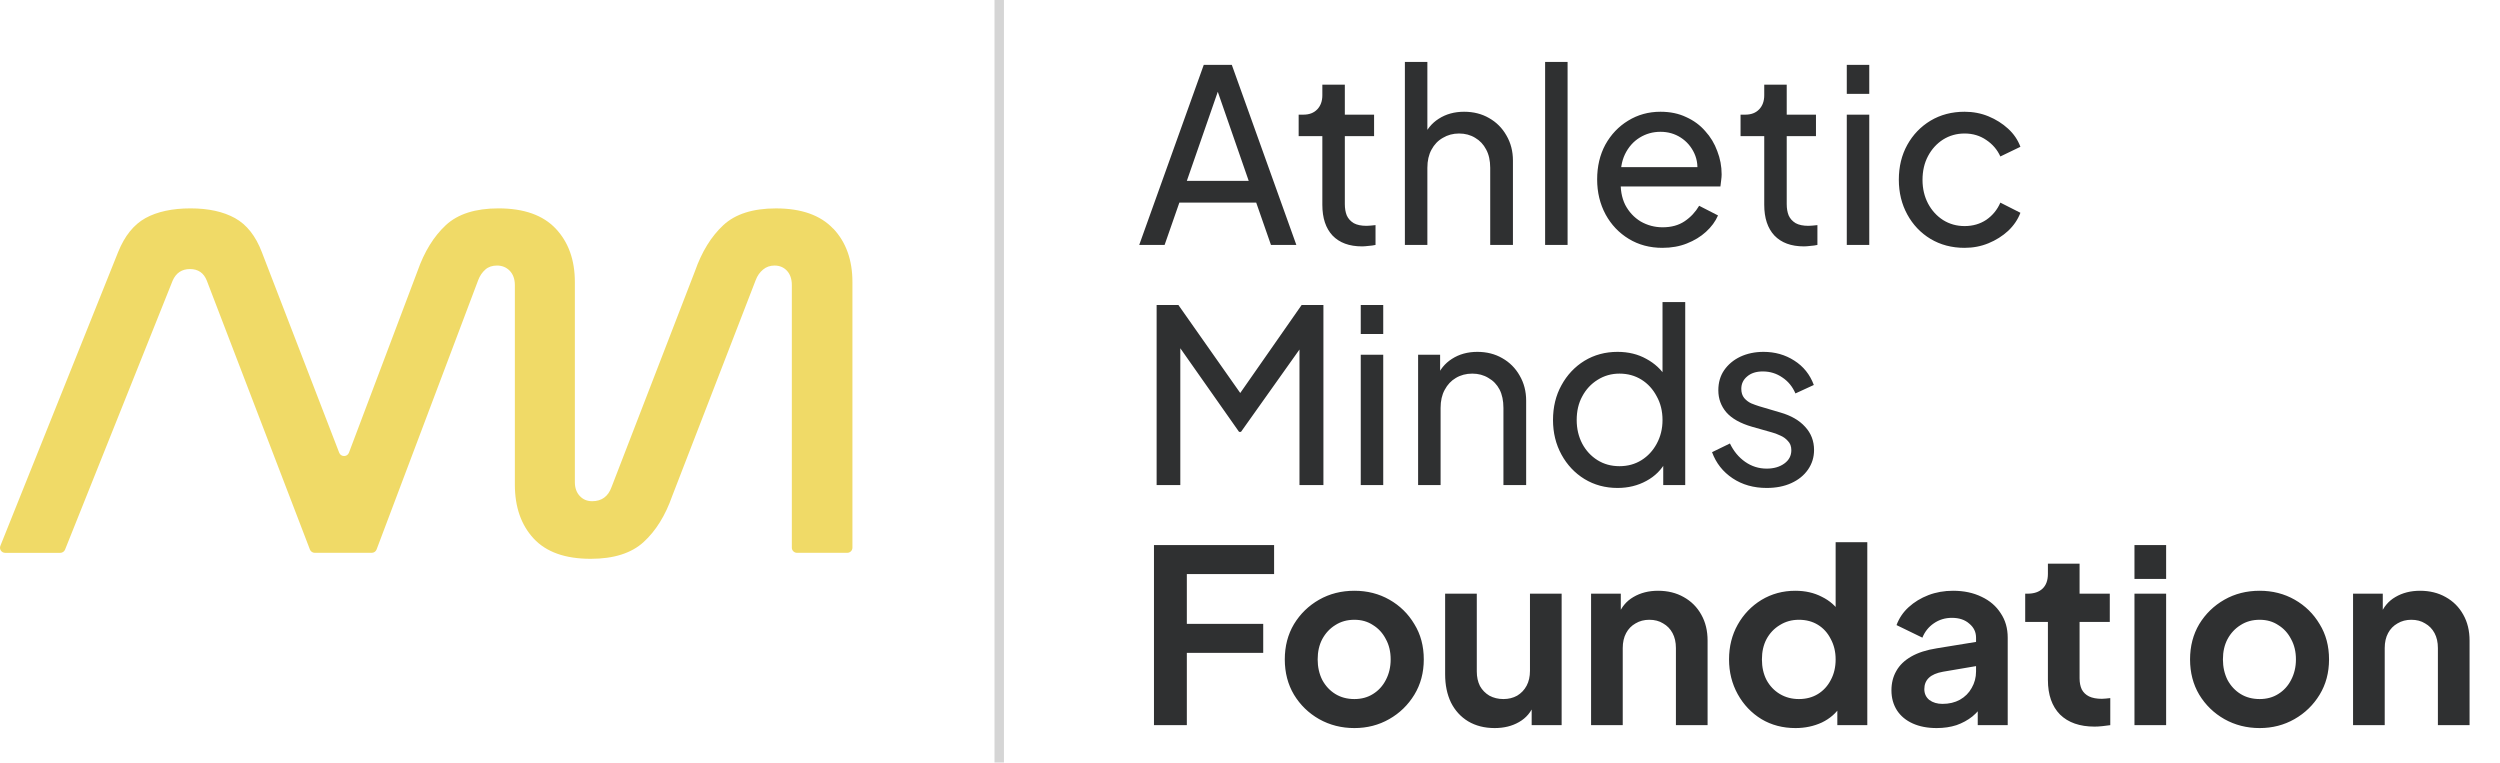
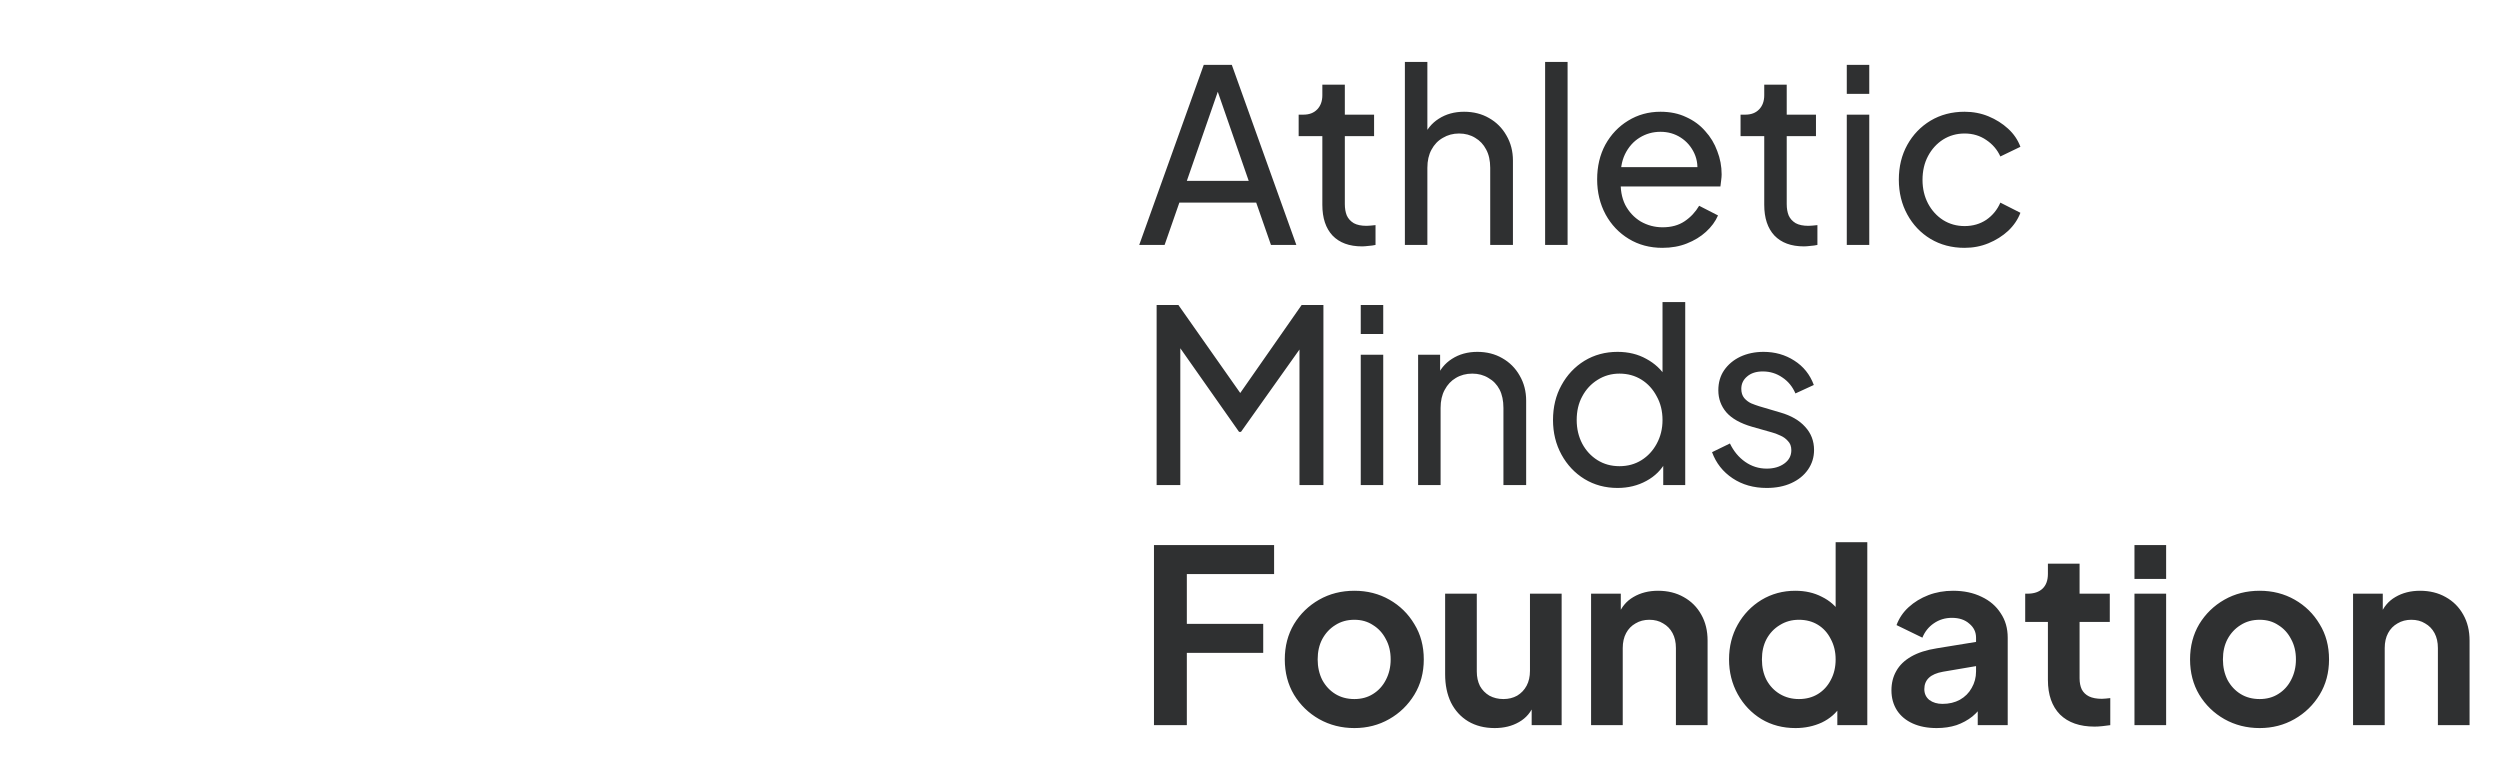
<svg xmlns="http://www.w3.org/2000/svg" width="177" height="54" viewBox="0 0 177 54" fill="none">
-   <path d="M58.995 16.194C58.093 15.236 56.743 14.755 54.938 14.755C53.304 14.755 52.06 15.152 51.208 15.944C50.354 16.74 49.688 17.82 49.206 19.191L43.295 34.491C43.054 35.154 42.598 35.485 41.926 35.485C41.565 35.485 41.271 35.361 41.043 35.111C40.815 34.865 40.7 34.538 40.7 34.135V19.973C40.7 18.411 40.251 17.15 39.35 16.192C38.448 15.234 37.098 14.753 35.293 14.753C33.66 14.753 32.415 15.15 31.563 15.942C30.709 16.738 30.043 17.818 29.561 19.189L24.705 32.051C24.587 32.365 24.138 32.365 24.015 32.053L18.534 17.84C18.099 16.704 17.47 15.905 16.641 15.444C15.811 14.985 14.76 14.753 13.486 14.753C12.212 14.753 11.123 14.985 10.294 15.444C9.466 15.905 8.824 16.706 8.366 17.84L0.026 38.646C-0.069 38.883 0.108 39.142 0.369 39.142H4.263C4.415 39.142 4.55 39.05 4.606 38.912L12.225 19.865C12.466 19.323 12.873 19.049 13.451 19.049C14.03 19.049 14.426 19.323 14.641 19.865L21.942 38.906C21.997 39.047 22.134 39.14 22.287 39.14H26.317C26.47 39.14 26.609 39.045 26.662 38.903L33.857 19.831C33.974 19.522 34.145 19.276 34.361 19.085C34.574 18.895 34.852 18.801 35.189 18.801C35.55 18.801 35.85 18.925 36.091 19.172C36.328 19.421 36.452 19.759 36.452 20.183V34.311C36.452 35.896 36.895 37.169 37.784 38.128C38.673 39.086 40.018 39.564 41.822 39.564C43.456 39.564 44.706 39.167 45.571 38.374C46.436 37.582 47.107 36.5 47.589 35.127L53.504 19.831C53.62 19.522 53.795 19.276 54.025 19.085C54.254 18.895 54.522 18.801 54.836 18.801C55.197 18.801 55.489 18.925 55.719 19.172C55.947 19.421 56.062 19.759 56.062 20.183V38.777C56.062 38.977 56.226 39.14 56.431 39.14H59.983C60.186 39.14 60.352 38.978 60.352 38.777V19.973C60.352 18.411 59.903 17.15 59.002 16.192L58.995 16.194Z" fill="#F0DA67" />
  <path d="M80.657 17.341L85.226 4.592H87.212L91.781 17.341H89.984L88.94 14.346H83.498L82.454 17.341H80.657ZM84.028 12.806H88.409L85.979 5.807H86.459L84.028 12.806ZM96.429 17.444C95.528 17.444 94.832 17.187 94.341 16.674C93.862 16.16 93.622 15.436 93.622 14.5V9.64H91.945V8.117H92.287C92.698 8.117 93.023 7.992 93.263 7.741C93.502 7.49 93.622 7.159 93.622 6.748V5.995H95.214V8.117H97.285V9.64H95.214V14.449C95.214 14.757 95.26 15.025 95.351 15.253C95.454 15.482 95.619 15.664 95.847 15.801C96.075 15.927 96.378 15.989 96.754 15.989C96.834 15.989 96.931 15.984 97.045 15.972C97.171 15.961 97.285 15.949 97.387 15.938V17.341C97.239 17.375 97.074 17.398 96.891 17.41C96.709 17.433 96.555 17.444 96.429 17.444ZM99.466 17.341V4.386H101.058V9.914L100.767 9.76C100.995 9.178 101.36 8.727 101.862 8.408C102.376 8.077 102.975 7.912 103.659 7.912C104.321 7.912 104.909 8.06 105.422 8.357C105.947 8.653 106.357 9.064 106.654 9.589C106.962 10.114 107.116 10.707 107.116 11.369V17.341H105.507V11.882C105.507 11.369 105.411 10.935 105.217 10.581C105.034 10.228 104.777 9.954 104.446 9.76C104.116 9.555 103.733 9.452 103.3 9.452C102.878 9.452 102.495 9.555 102.153 9.76C101.811 9.954 101.543 10.233 101.349 10.598C101.155 10.952 101.058 11.38 101.058 11.882V17.341H99.466ZM109.394 17.341V4.386H110.985V17.341H109.394ZM117.699 17.547C116.809 17.547 116.016 17.336 115.32 16.913C114.624 16.491 114.077 15.915 113.677 15.185C113.278 14.443 113.078 13.616 113.078 12.704C113.078 11.779 113.272 10.958 113.66 10.239C114.059 9.52 114.596 8.956 115.269 8.545C115.953 8.123 116.718 7.912 117.562 7.912C118.247 7.912 118.851 8.037 119.376 8.288C119.912 8.528 120.363 8.859 120.728 9.281C121.105 9.692 121.39 10.165 121.584 10.701C121.789 11.226 121.892 11.774 121.892 12.344C121.892 12.47 121.88 12.612 121.858 12.772C121.846 12.92 121.829 13.063 121.806 13.2H114.242V11.831H120.882L120.129 12.447C120.232 11.854 120.175 11.323 119.958 10.855C119.741 10.387 119.422 10.017 119 9.743C118.577 9.469 118.098 9.332 117.562 9.332C117.026 9.332 116.535 9.469 116.09 9.743C115.645 10.017 115.297 10.41 115.046 10.924C114.807 11.426 114.71 12.025 114.755 12.721C114.71 13.394 114.812 13.987 115.063 14.5C115.326 15.002 115.691 15.396 116.159 15.681C116.638 15.955 117.157 16.092 117.716 16.092C118.332 16.092 118.851 15.949 119.273 15.664C119.696 15.379 120.038 15.014 120.3 14.569L121.635 15.253C121.453 15.676 121.167 16.064 120.779 16.417C120.403 16.759 119.952 17.033 119.427 17.239C118.914 17.444 118.338 17.547 117.699 17.547ZM127.715 17.444C126.814 17.444 126.118 17.187 125.627 16.674C125.148 16.16 124.908 15.436 124.908 14.5V9.64H123.231V8.117H123.573C123.984 8.117 124.309 7.992 124.549 7.741C124.788 7.49 124.908 7.159 124.908 6.748V5.995H126.5V8.117H128.571V9.64H126.5V14.449C126.5 14.757 126.545 15.025 126.637 15.253C126.739 15.482 126.905 15.664 127.133 15.801C127.361 15.927 127.664 15.989 128.04 15.989C128.12 15.989 128.217 15.984 128.331 15.972C128.456 15.961 128.571 15.949 128.673 15.938V17.341C128.525 17.375 128.359 17.398 128.177 17.41C127.994 17.433 127.84 17.444 127.715 17.444ZM130.752 17.341V8.117H132.344V17.341H130.752ZM130.752 6.645V4.592H132.344V6.645H130.752ZM139.092 17.547C138.19 17.547 137.386 17.336 136.679 16.913C135.983 16.491 135.435 15.915 135.036 15.185C134.637 14.455 134.437 13.633 134.437 12.721C134.437 11.796 134.637 10.975 135.036 10.256C135.435 9.537 135.983 8.967 136.679 8.545C137.386 8.123 138.19 7.912 139.092 7.912C139.696 7.912 140.261 8.02 140.786 8.237C141.311 8.454 141.773 8.745 142.172 9.11C142.572 9.475 142.863 9.903 143.045 10.393L141.625 11.078C141.408 10.598 141.077 10.211 140.632 9.914C140.187 9.606 139.674 9.452 139.092 9.452C138.533 9.452 138.025 9.595 137.569 9.88C137.124 10.165 136.77 10.553 136.508 11.043C136.245 11.534 136.114 12.099 136.114 12.738C136.114 13.354 136.245 13.913 136.508 14.415C136.77 14.905 137.124 15.293 137.569 15.579C138.025 15.864 138.533 16.006 139.092 16.006C139.674 16.006 140.187 15.858 140.632 15.562C141.077 15.253 141.408 14.848 141.625 14.346L143.045 15.065C142.863 15.544 142.572 15.972 142.172 16.349C141.773 16.714 141.311 17.005 140.786 17.221C140.261 17.438 139.696 17.547 139.092 17.547ZM81.889 34.341V21.592H83.429L88.204 28.386H87.417L92.157 21.592H93.698V34.341H92.003V23.714L92.602 23.902L87.862 30.576H87.725L83.036 23.902L83.566 23.714V34.341H81.889ZM96.341 34.341V25.117H97.933V34.341H96.341ZM96.341 23.645V21.592H97.933V23.645H96.341ZM100.402 34.341V25.117H101.96V26.914L101.703 26.76C101.931 26.178 102.296 25.727 102.798 25.408C103.312 25.077 103.911 24.912 104.595 24.912C105.257 24.912 105.844 25.06 106.358 25.357C106.883 25.653 107.293 26.064 107.59 26.589C107.898 27.114 108.052 27.707 108.052 28.369V34.341H106.443V28.882C106.443 28.369 106.352 27.935 106.17 27.581C105.987 27.228 105.725 26.954 105.382 26.76C105.051 26.555 104.669 26.452 104.236 26.452C103.802 26.452 103.414 26.555 103.072 26.76C102.741 26.954 102.479 27.233 102.285 27.599C102.091 27.952 101.994 28.38 101.994 28.882V34.341H100.402ZM114.522 34.547C113.655 34.547 112.874 34.336 112.178 33.913C111.493 33.491 110.951 32.915 110.552 32.185C110.153 31.455 109.953 30.639 109.953 29.738C109.953 28.814 110.153 27.992 110.552 27.273C110.951 26.543 111.493 25.967 112.178 25.545C112.874 25.123 113.655 24.912 114.522 24.912C115.287 24.912 115.966 25.077 116.559 25.408C117.152 25.727 117.62 26.161 117.962 26.709L117.706 27.102V21.386H119.314V34.341H117.757V32.373L117.962 32.647C117.643 33.252 117.175 33.719 116.559 34.05C115.954 34.381 115.275 34.547 114.522 34.547ZM114.659 33.006C115.241 33.006 115.76 32.864 116.217 32.579C116.673 32.293 117.032 31.905 117.295 31.415C117.569 30.913 117.706 30.354 117.706 29.738C117.706 29.11 117.569 28.551 117.295 28.061C117.032 27.559 116.673 27.165 116.217 26.88C115.76 26.595 115.241 26.452 114.659 26.452C114.089 26.452 113.57 26.6 113.102 26.897C112.646 27.182 112.286 27.57 112.024 28.061C111.761 28.54 111.63 29.099 111.63 29.738C111.63 30.354 111.761 30.913 112.024 31.415C112.286 31.905 112.646 32.293 113.102 32.579C113.558 32.864 114.077 33.006 114.659 33.006ZM125.081 34.547C124.156 34.547 123.352 34.319 122.668 33.862C121.983 33.406 121.498 32.79 121.213 32.014L122.479 31.398C122.742 31.945 123.101 32.379 123.557 32.698C124.014 33.018 124.522 33.178 125.081 33.178C125.583 33.178 125.999 33.058 126.33 32.818C126.661 32.579 126.826 32.265 126.826 31.877C126.826 31.603 126.746 31.386 126.587 31.227C126.438 31.055 126.256 30.924 126.039 30.833C125.822 30.73 125.622 30.656 125.44 30.61L124.054 30.217C123.221 29.977 122.61 29.635 122.223 29.19C121.846 28.745 121.658 28.226 121.658 27.633C121.658 27.085 121.795 26.612 122.069 26.212C122.354 25.802 122.736 25.482 123.215 25.254C123.706 25.026 124.253 24.912 124.858 24.912C125.668 24.912 126.393 25.117 127.032 25.528C127.682 25.939 128.144 26.515 128.418 27.256L127.117 27.855C126.912 27.376 126.604 27 126.193 26.726C125.782 26.441 125.32 26.298 124.807 26.298C124.339 26.298 123.968 26.418 123.694 26.657C123.421 26.886 123.284 27.176 123.284 27.53C123.284 27.793 123.352 28.009 123.489 28.18C123.626 28.34 123.791 28.466 123.985 28.557C124.179 28.637 124.367 28.705 124.55 28.762L126.056 29.207C126.809 29.424 127.391 29.761 127.802 30.217C128.224 30.673 128.435 31.221 128.435 31.86C128.435 32.373 128.292 32.835 128.007 33.246C127.722 33.657 127.328 33.976 126.826 34.204C126.324 34.433 125.742 34.547 125.081 34.547ZM81.701 51.341V38.592H90.206V40.645H84.028V44.171H89.436V46.224H84.028V51.341H81.701ZM95.892 51.547C94.979 51.547 94.146 51.336 93.393 50.913C92.652 50.491 92.058 49.915 91.614 49.185C91.18 48.455 90.963 47.622 90.963 46.686C90.963 45.751 91.18 44.918 91.614 44.188C92.058 43.458 92.652 42.882 93.393 42.459C94.135 42.037 94.968 41.826 95.892 41.826C96.805 41.826 97.632 42.037 98.373 42.459C99.115 42.882 99.703 43.458 100.136 44.188C100.581 44.907 100.804 45.739 100.804 46.686C100.804 47.622 100.581 48.455 100.136 49.185C99.691 49.915 99.098 50.491 98.356 50.913C97.615 51.336 96.793 51.547 95.892 51.547ZM95.892 49.493C96.394 49.493 96.833 49.373 97.21 49.134C97.598 48.894 97.9 48.563 98.117 48.141C98.345 47.708 98.459 47.223 98.459 46.686C98.459 46.139 98.345 45.66 98.117 45.249C97.9 44.827 97.598 44.496 97.21 44.256C96.833 44.005 96.394 43.88 95.892 43.88C95.379 43.88 94.928 44.005 94.54 44.256C94.152 44.496 93.844 44.827 93.616 45.249C93.399 45.66 93.291 46.139 93.291 46.686C93.291 47.223 93.399 47.708 93.616 48.141C93.844 48.563 94.152 48.894 94.54 49.134C94.928 49.373 95.379 49.493 95.892 49.493ZM105.824 51.547C105.105 51.547 104.477 51.387 103.941 51.068C103.416 50.748 103.011 50.303 102.726 49.733C102.452 49.162 102.315 48.495 102.315 47.73V42.032H104.557V47.542C104.557 47.93 104.631 48.272 104.78 48.569C104.939 48.854 105.162 49.082 105.447 49.253C105.744 49.413 106.075 49.493 106.44 49.493C106.805 49.493 107.13 49.413 107.415 49.253C107.7 49.082 107.923 48.848 108.083 48.552C108.242 48.255 108.322 47.901 108.322 47.491V42.032H110.564V51.341H108.442V49.51L108.63 49.835C108.414 50.406 108.054 50.834 107.552 51.119C107.062 51.404 106.485 51.547 105.824 51.547ZM112.648 51.341V42.032H114.753V43.863L114.582 43.538C114.799 42.978 115.152 42.556 115.643 42.271C116.145 41.974 116.727 41.826 117.389 41.826C118.073 41.826 118.678 41.974 119.203 42.271C119.739 42.568 120.155 42.984 120.452 43.52C120.749 44.045 120.897 44.656 120.897 45.352V51.341H118.655V45.882C118.655 45.471 118.575 45.118 118.415 44.821C118.256 44.524 118.033 44.296 117.748 44.136C117.474 43.965 117.149 43.88 116.773 43.88C116.407 43.88 116.082 43.965 115.797 44.136C115.512 44.296 115.289 44.524 115.13 44.821C114.97 45.118 114.89 45.471 114.89 45.882V51.341H112.648ZM127.122 51.547C126.221 51.547 125.417 51.336 124.709 50.913C124.002 50.48 123.443 49.892 123.032 49.151C122.622 48.409 122.416 47.588 122.416 46.686C122.416 45.774 122.622 44.952 123.032 44.222C123.443 43.492 124.002 42.91 124.709 42.476C125.428 42.043 126.227 41.826 127.105 41.826C127.813 41.826 128.44 41.969 128.988 42.254C129.547 42.528 129.986 42.916 130.306 43.418L129.963 43.88V38.386H132.205V51.341H130.083V49.544L130.323 49.989C130.003 50.491 129.558 50.879 128.988 51.153C128.417 51.416 127.796 51.547 127.122 51.547ZM127.362 49.493C127.875 49.493 128.326 49.373 128.714 49.134C129.102 48.894 129.404 48.563 129.621 48.141C129.849 47.719 129.963 47.234 129.963 46.686C129.963 46.15 129.849 45.671 129.621 45.249C129.404 44.815 129.102 44.479 128.714 44.239C128.326 44 127.875 43.88 127.362 43.88C126.86 43.88 126.409 44.005 126.01 44.256C125.611 44.496 125.297 44.827 125.069 45.249C124.852 45.66 124.744 46.139 124.744 46.686C124.744 47.234 124.852 47.719 125.069 48.141C125.297 48.563 125.611 48.894 126.01 49.134C126.409 49.373 126.86 49.493 127.362 49.493ZM137.115 51.547C136.464 51.547 135.9 51.438 135.42 51.221C134.941 51.005 134.57 50.697 134.308 50.297C134.046 49.887 133.914 49.413 133.914 48.877C133.914 48.364 134.028 47.907 134.257 47.508C134.485 47.097 134.839 46.755 135.318 46.481C135.797 46.207 136.402 46.013 137.132 45.899L140.178 45.403V47.114L137.56 47.559C137.115 47.639 136.784 47.782 136.567 47.987C136.35 48.192 136.242 48.461 136.242 48.791C136.242 49.111 136.362 49.367 136.601 49.562C136.852 49.744 137.16 49.835 137.525 49.835C137.993 49.835 138.404 49.738 138.758 49.544C139.123 49.339 139.402 49.059 139.596 48.706C139.801 48.352 139.904 47.964 139.904 47.542V45.146C139.904 44.747 139.744 44.416 139.425 44.154C139.117 43.88 138.706 43.743 138.193 43.743C137.714 43.743 137.286 43.874 136.909 44.136C136.544 44.388 136.276 44.724 136.105 45.146L134.274 44.256C134.456 43.766 134.742 43.343 135.129 42.99C135.529 42.625 135.997 42.34 136.533 42.134C137.069 41.929 137.651 41.826 138.278 41.826C139.043 41.826 139.716 41.969 140.298 42.254C140.88 42.528 141.33 42.916 141.65 43.418C141.981 43.908 142.146 44.484 142.146 45.146V51.341H140.024V49.75L140.503 49.715C140.264 50.115 139.978 50.451 139.647 50.725C139.317 50.988 138.94 51.193 138.518 51.341C138.096 51.478 137.628 51.547 137.115 51.547ZM148.295 51.444C147.246 51.444 146.43 51.159 145.848 50.588C145.278 50.006 144.992 49.191 144.992 48.141V44.034H143.384V42.032H143.555C144.011 42.032 144.365 41.912 144.616 41.672C144.867 41.432 144.992 41.084 144.992 40.628V39.909H147.234V42.032H149.373V44.034H147.234V48.021C147.234 48.329 147.286 48.592 147.388 48.809C147.502 49.025 147.673 49.191 147.902 49.305C148.141 49.419 148.444 49.476 148.809 49.476C148.888 49.476 148.98 49.47 149.082 49.459C149.197 49.447 149.305 49.436 149.408 49.425V51.341C149.248 51.364 149.065 51.387 148.86 51.41C148.655 51.433 148.466 51.444 148.295 51.444ZM151.12 51.341V42.032H153.362V51.341H151.12ZM151.12 40.988V38.592H153.362V40.988H151.12ZM159.985 51.547C159.072 51.547 158.239 51.336 157.486 50.913C156.744 50.491 156.151 49.915 155.706 49.185C155.273 48.455 155.056 47.622 155.056 46.686C155.056 45.751 155.273 44.918 155.706 44.188C156.151 43.458 156.744 42.882 157.486 42.459C158.228 42.037 159.06 41.826 159.985 41.826C160.897 41.826 161.724 42.037 162.466 42.459C163.208 42.882 163.795 43.458 164.229 44.188C164.674 44.907 164.896 45.739 164.896 46.686C164.896 47.622 164.674 48.455 164.229 49.185C163.784 49.915 163.19 50.491 162.449 50.913C161.707 51.336 160.886 51.547 159.985 51.547ZM159.985 49.493C160.487 49.493 160.926 49.373 161.302 49.134C161.69 48.894 161.993 48.563 162.209 48.141C162.437 47.708 162.552 47.223 162.552 46.686C162.552 46.139 162.437 45.66 162.209 45.249C161.993 44.827 161.69 44.496 161.302 44.256C160.926 44.005 160.487 43.88 159.985 43.88C159.471 43.88 159.02 44.005 158.633 44.256C158.245 44.496 157.937 44.827 157.708 45.249C157.492 45.66 157.383 46.139 157.383 46.686C157.383 47.223 157.492 47.708 157.708 48.141C157.937 48.563 158.245 48.894 158.633 49.134C159.02 49.373 159.471 49.493 159.985 49.493ZM166.596 51.341V42.032H168.701V43.863L168.53 43.538C168.747 42.978 169.101 42.556 169.591 42.271C170.093 41.974 170.675 41.826 171.337 41.826C172.021 41.826 172.626 41.974 173.151 42.271C173.687 42.568 174.103 42.984 174.4 43.52C174.697 44.045 174.845 44.656 174.845 45.352V51.341H172.603V45.882C172.603 45.471 172.523 45.118 172.364 44.821C172.204 44.524 171.981 44.296 171.696 44.136C171.422 43.965 171.097 43.88 170.721 43.88C170.356 43.88 170.03 43.965 169.745 44.136C169.46 44.296 169.237 44.524 169.078 44.821C168.918 45.118 168.838 45.471 168.838 45.882V51.341H166.596Z" fill="#2F3031" />
-   <line opacity="0.2" x1="70.745" y1="1.46559e-08" x2="70.745" y2="53.982" stroke="#2F3031" stroke-width="0.671" />
</svg>